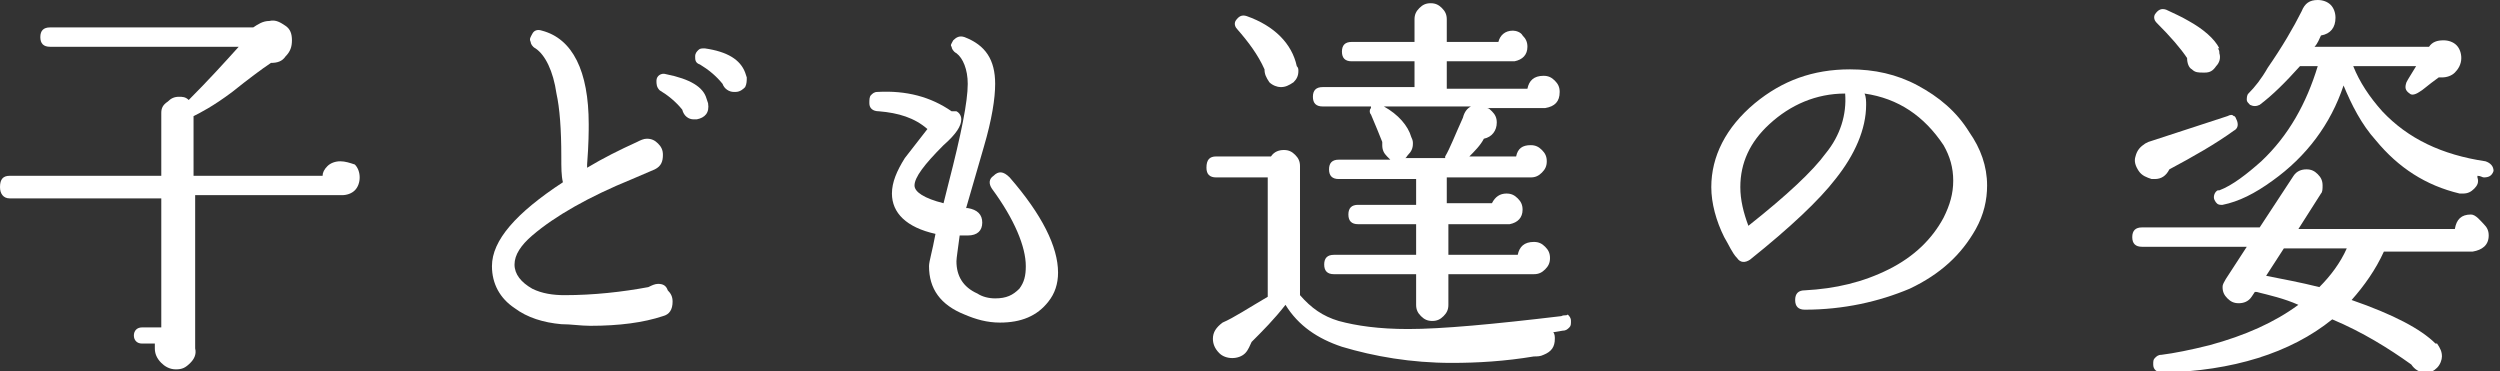
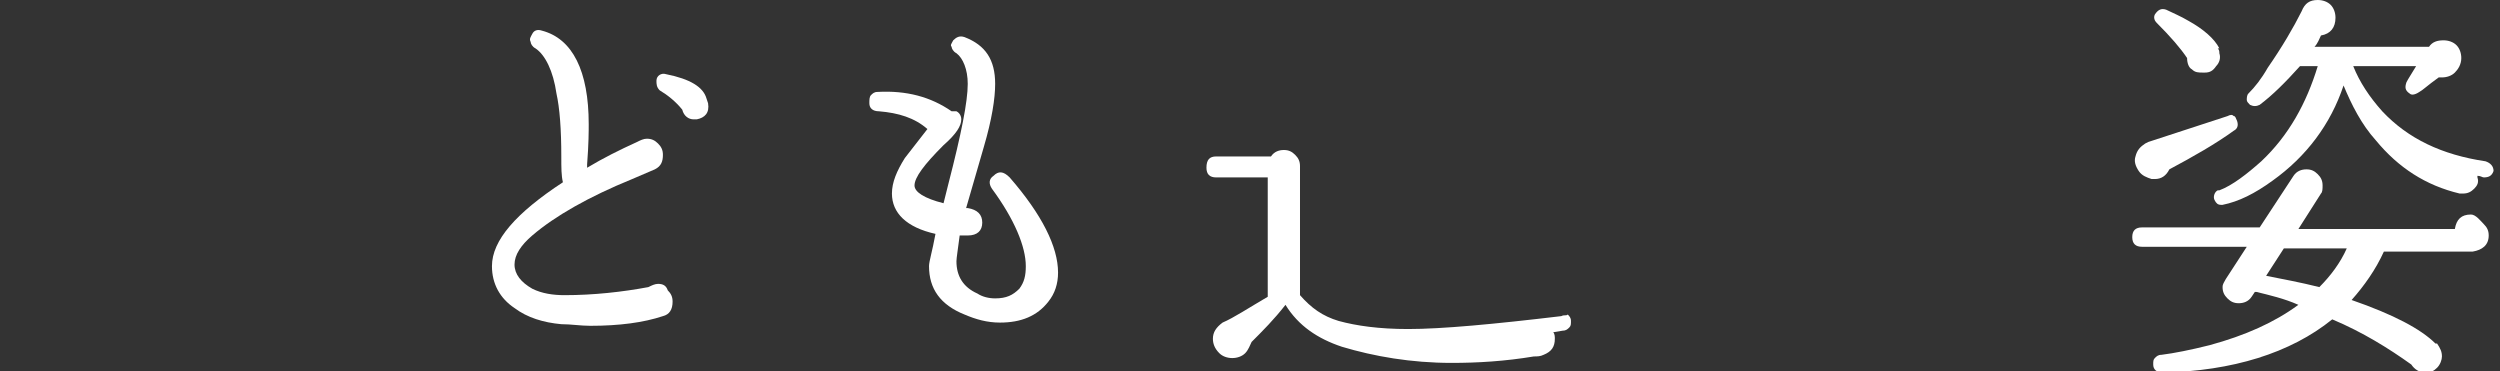
<svg xmlns="http://www.w3.org/2000/svg" version="1.1" id="Layer_1" x="0px" y="0px" viewBox="0 0 155 23" style="enable-background:new 0 0 155 23;" xml:space="preserve">
  <rect x="0" y="0" width="155" height="23" fill="#333333" stroke="none" />
  <style type="text/css">
	.st0{fill:#FFFFFF;}
</style>
  <g>
-     <path class="st0" d="M21.1,10c-0.3,0-0.6,0.1-0.8,0.3c-0.2,0.2-0.3,0.4-0.3,0.6h-8V7.2c0.4-0.2,1.2-0.6,2.4-1.5   c1-0.8,1.8-1.4,2.4-1.8h0c0.4,0,0.7-0.1,0.9-0.4c0.3-0.3,0.4-0.6,0.4-1c0-0.4-0.1-0.7-0.4-0.9c-0.3-0.2-0.6-0.4-1-0.3   c-0.4,0-0.7,0.2-1,0.4l0,0H3.1c-0.4,0-0.6,0.2-0.6,0.6c0,0.4,0.2,0.6,0.6,0.6h11.7c-0.9,1-1.9,2.1-3.1,3.3C11.5,6,11.3,6,11.1,6   c-0.3,0-0.5,0.1-0.7,0.3C10.1,6.5,10,6.7,10,7v3.9H0.6c-0.4,0-0.6,0.2-0.6,0.7c0,0.4,0.2,0.7,0.6,0.7H10v8H8.8   c-0.3,0-0.5,0.2-0.5,0.5s0.2,0.5,0.5,0.5h0.8c0,0.1,0,0.2,0,0.3c0,0.3,0.1,0.6,0.4,0.9c0.2,0.2,0.5,0.4,0.9,0.4s0.6-0.1,0.9-0.4   c0.2-0.2,0.4-0.5,0.3-0.9v-9.5h9.1c0.3,0,0.6-0.1,0.8-0.3c0.2-0.2,0.3-0.5,0.3-0.8c0-0.3-0.1-0.6-0.3-0.8   C21.7,10.1,21.4,10,21.1,10z" />
    <path class="st0" d="M43.8,6.1c-0.2-0.7-1-1.2-2.5-1.5c-0.3-0.1-0.6,0.1-0.6,0.4c0,0.2,0,0.4,0.2,0.6c0.5,0.3,1,0.7,1.4,1.2   c0.1,0.4,0.4,0.6,0.7,0.6c0.1,0,0.1,0,0.2,0c0.5-0.1,0.8-0.4,0.7-1L43.8,6.1z" />
-     <path class="st0" d="M46.2,4.5c-0.3-0.8-1.1-1.3-2.5-1.5c-0.2,0-0.3,0-0.4,0.1c-0.1,0.1-0.2,0.2-0.2,0.4c0,0.2,0,0.4,0.3,0.5   c0.5,0.3,1,0.7,1.4,1.2c0.1,0.3,0.4,0.5,0.7,0.5c0,0,0.1,0,0.1,0c0.3,0,0.5-0.2,0.6-0.3c0.1-0.2,0.1-0.4,0.1-0.6L46.2,4.5z" />
    <path class="st0" d="M40.8,17.6c-0.2,0-0.4,0.1-0.6,0.2c-1.6,0.3-3.4,0.5-5.2,0.5c-0.7,0-1.4-0.1-2-0.4c-0.7-0.4-1.1-0.9-1.1-1.5   c0-0.6,0.4-1.2,1.1-1.8c1.4-1.2,3.5-2.4,6.2-3.5l1.4-0.6l0,0c0.4-0.2,0.5-0.5,0.5-0.9c0-0.3-0.1-0.5-0.3-0.7   c-0.2-0.2-0.4-0.3-0.7-0.3c-0.2,0-0.4,0.1-0.6,0.2c-1.1,0.5-2.1,1-3.1,1.6l0-0.2c0.1-1.3,0.1-2.1,0.1-2.5c0-3.3-1-5.3-2.9-5.8l0,0   c-0.3-0.1-0.5,0-0.6,0.2c-0.1,0.2-0.2,0.3-0.1,0.5c0,0.1,0.1,0.3,0.3,0.4c0.6,0.4,1.1,1.4,1.3,2.8c0.2,0.9,0.3,2.2,0.3,3.9   c0,0.7,0,1.2,0.1,1.6c-2.9,1.9-4.4,3.6-4.4,5.2c0,1.1,0.5,2,1.4,2.6c0.8,0.6,1.8,0.9,2.9,1c0.6,0,1.2,0.1,1.8,0.1   c1.8,0,3.3-0.2,4.5-0.6c0.4-0.1,0.6-0.4,0.6-0.9c0-0.3-0.1-0.5-0.3-0.7C41.3,17.7,41.1,17.6,40.8,17.6z" />
    <path class="st0" d="M61.6,10.9c-0.3,0.2-0.3,0.5-0.1,0.8c1.4,1.9,2.1,3.6,2.1,4.8c0,0.6-0.1,1-0.4,1.4c-0.4,0.4-0.8,0.6-1.5,0.6   c-0.4,0-0.8-0.1-1.1-0.3c-0.9-0.4-1.3-1.1-1.3-2c0-0.2,0.1-0.8,0.2-1.6c0.5,0,0.5,0,0.5,0c0.6,0,0.9-0.3,0.9-0.8   c0-0.5-0.3-0.8-0.9-0.9l-0.1,0l1.1-3.8c0.5-1.7,0.7-3,0.7-3.9c0-1.5-0.6-2.4-1.9-2.9c-0.3-0.1-0.5,0-0.7,0.2   c-0.1,0.2-0.2,0.3-0.1,0.4c0,0.1,0.1,0.3,0.3,0.4c0.4,0.3,0.7,1,0.7,1.9c0,1.1-0.4,3.1-1.2,6.2l-0.3,1.2c-1.2-0.3-1.8-0.7-1.8-1.1   c0-0.5,0.6-1.3,1.8-2.5c0.8-0.7,1.1-1.2,1.1-1.6c0-0.2-0.1-0.4-0.3-0.5L59,6.9c-1.3-0.9-2.8-1.3-4.6-1.2c-0.2,0-0.3,0.1-0.4,0.2   c-0.1,0.1-0.1,0.3-0.1,0.5c0,0.3,0.2,0.5,0.6,0.5c1.2,0.1,2.2,0.4,3,1.1l-1.4,1.8c-0.5,0.8-0.8,1.5-0.8,2.2c0,1.2,0.9,2.1,2.7,2.5   c-0.2,1.1-0.4,1.7-0.4,2c0,1.4,0.7,2.4,2.2,3c0.7,0.3,1.4,0.5,2.2,0.5c1.3,0,2.3-0.4,3-1.3c0.4-0.5,0.6-1.1,0.6-1.8   c0-1.6-1-3.6-3-5.9C62.2,10.6,61.9,10.6,61.6,10.9z" />
-     <path class="st0" d="M78.4,4.3c0,0.3,0.1,0.5,0.3,0.8c0.2,0.2,0.5,0.3,0.7,0.3c0.3,0,0.5-0.1,0.8-0.3c0.2-0.2,0.3-0.4,0.3-0.7   c0-0.1,0-0.2-0.1-0.3C80.1,2.7,79,1.6,77.3,1c-0.3-0.1-0.5,0-0.7,0.3c-0.1,0.2,0,0.4,0.1,0.5C77.4,2.6,78,3.4,78.4,4.3z" />
-     <path class="st0" d="M82,6.6h3c0,0,0,0,0,0.1c-0.1,0.1-0.1,0.3,0,0.4c0.3,0.7,0.5,1.2,0.7,1.7c0,0.1,0,0.1,0,0.2   c0,0.3,0.1,0.5,0.3,0.7c0.1,0.1,0.1,0.1,0.2,0.2h-3.2c-0.4,0-0.6,0.2-0.6,0.6c0,0.4,0.2,0.6,0.6,0.6h4.8v1.6h-3.6   c-0.4,0-0.6,0.2-0.6,0.6s0.2,0.6,0.6,0.6h3.6v1.9h-5.1c-0.4,0-0.6,0.2-0.6,0.6c0,0.4,0.2,0.6,0.6,0.6h5.1v1.9   c0,0.3,0.1,0.5,0.3,0.7c0.2,0.2,0.4,0.3,0.7,0.3c0.3,0,0.5-0.1,0.7-0.3c0.2-0.2,0.3-0.4,0.3-0.7v-1.9h5.3c0.3,0,0.5-0.1,0.7-0.3   c0.2-0.2,0.3-0.4,0.3-0.7c0-0.3-0.1-0.5-0.3-0.7c-0.2-0.2-0.4-0.3-0.7-0.3c-0.6,0-0.9,0.3-1,0.8h-4.3v-1.9h3.7l0.1,0   c0.5-0.1,0.8-0.4,0.8-0.9c0-0.3-0.1-0.5-0.3-0.7c-0.2-0.2-0.4-0.3-0.7-0.3c-0.4,0-0.7,0.2-0.9,0.6h-2.8V11h5.2   c0.3,0,0.5-0.1,0.7-0.3c0.2-0.2,0.3-0.4,0.3-0.7c0-0.3-0.1-0.5-0.3-0.7c-0.2-0.2-0.4-0.3-0.7-0.3c-0.5,0-0.8,0.2-0.9,0.7h-2.9   C91.4,9.4,91.8,9,92,8.6c0.5-0.1,0.8-0.5,0.8-1c0-0.3-0.1-0.5-0.3-0.7c-0.1-0.1-0.2-0.2-0.3-0.2l3.6,0c0.6-0.1,0.9-0.4,0.9-1   c0-0.3-0.1-0.5-0.3-0.7c-0.2-0.2-0.4-0.3-0.7-0.3c-0.6,0-0.9,0.3-1,0.8h-5V3.8h4.1c0,0,0.1,0,0.1,0c0.5-0.1,0.8-0.4,0.8-0.9   c0-0.3-0.1-0.5-0.3-0.7C94.3,2,94,1.9,93.8,1.9c-0.5,0-0.8,0.3-0.9,0.7h-3.2V1.2c0-0.3-0.1-0.5-0.3-0.7c-0.2-0.2-0.4-0.3-0.7-0.3   c-0.3,0-0.5,0.1-0.7,0.3c-0.2,0.2-0.3,0.4-0.3,0.7v1.4h-3.9c-0.4,0-0.6,0.2-0.6,0.6s0.2,0.6,0.6,0.6h3.9v1.6H82   c-0.4,0-0.6,0.2-0.6,0.6C81.4,6.4,81.6,6.6,82,6.6z M90.7,7.3c-0.5,1.1-0.8,1.9-1.1,2.4c0,0,0,0.1,0,0.1h-2.5   c0.1,0,0.1-0.1,0.2-0.2c0.2-0.2,0.3-0.4,0.3-0.7c0-0.1,0-0.2-0.1-0.4c-0.2-0.7-0.8-1.4-1.7-1.9h5.4C91,6.7,90.8,6.9,90.7,7.3z" />
    <path class="st0" d="M96.8,19.6c-4.2,0.5-7.4,0.8-9.5,0.8c-1.8,0-3.2-0.2-4.3-0.5c-1-0.3-1.7-0.8-2.4-1.6v-8c0-0.3-0.1-0.5-0.3-0.7   c-0.2-0.2-0.4-0.3-0.7-0.3c-0.3,0-0.6,0.1-0.8,0.4h-3.4c-0.4,0-0.6,0.2-0.6,0.7c0,0.4,0.2,0.6,0.6,0.6h3.2v7.4   c-1.2,0.7-2.1,1.3-2.8,1.6l0,0c-0.4,0.3-0.6,0.6-0.6,1c0,0.3,0.1,0.6,0.4,0.9c0.2,0.2,0.5,0.3,0.8,0.3c0.3,0,0.6-0.1,0.8-0.3   c0.2-0.2,0.3-0.5,0.4-0.7c0.7-0.7,1.4-1.4,2.1-2.3c0.8,1.3,2,2.1,3.5,2.6c2,0.6,4.3,1,6.8,1c1.6,0,3.3-0.1,5.1-0.4   c0.2,0,0.4,0,0.6-0.1c0.5-0.2,0.7-0.5,0.7-1c0-0.1,0-0.3-0.1-0.4l0.6-0.1c0.2,0,0.3-0.1,0.4-0.2c0.1-0.1,0.1-0.2,0.1-0.4   c0-0.2-0.1-0.3-0.2-0.4C97.1,19.6,97,19.5,96.8,19.6z" />
-     <path class="st0" d="M118.9,5.3c-1.3-0.7-2.7-1-4.2-1c-2.3,0-4.2,0.7-5.9,2.1c-1.8,1.5-2.7,3.3-2.7,5.2c0,1,0.3,2.1,0.8,3.1   c0.3,0.5,0.5,1,0.8,1.3c0.2,0.3,0.5,0.3,0.8,0.1c2.5-2,4.3-3.7,5.3-5c1.2-1.5,1.9-3.1,1.9-4.6c0-0.2,0-0.5-0.1-0.7   c2.1,0.3,3.7,1.4,4.9,3.2c0.4,0.7,0.6,1.4,0.6,2.2c0,0.8-0.2,1.5-0.6,2.3c-0.7,1.3-1.8,2.4-3.4,3.2c-1.6,0.8-3.3,1.2-5.2,1.3   c-0.4,0-0.6,0.2-0.6,0.6c0,0.4,0.2,0.6,0.6,0.6c2.4,0,4.6-0.5,6.5-1.3c1.9-0.9,3.2-2.1,4.1-3.7c0.5-0.9,0.7-1.8,0.7-2.7   c0-1.2-0.4-2.3-1.1-3.3C121.3,6.9,120.2,6,118.9,5.3z M114.4,5.8c0.1,1.3-0.3,2.6-1.2,3.7c-0.8,1.1-2.4,2.6-4.8,4.5   c-0.3-0.8-0.5-1.6-0.5-2.4c0-1.5,0.6-2.8,1.8-3.9C111,6.5,112.6,5.8,114.4,5.8z" />
    <path class="st0" d="M135.6,3.6L135.6,3.6c0,0.3,0.1,0.6,0.3,0.7c0.2,0.2,0.4,0.2,0.7,0.2c0,0,0.1,0,0.1,0c0.3,0,0.5-0.1,0.7-0.4   c0.2-0.2,0.3-0.5,0.2-0.8c0-0.1,0-0.2-0.1-0.3L137.6,3c-0.3-0.6-1-1.2-1.9-1.7c-0.5-0.3-1-0.5-1.4-0.7c-0.3-0.1-0.5,0-0.7,0.3   c-0.1,0.2,0,0.4,0.1,0.5C134.6,2.3,135.2,3,135.6,3.6z" />
    <path class="st0" d="M133.4,11.1c0.1,0,0.2,0,0.2,0c0.4,0,0.7-0.2,0.9-0.6c1.5-0.8,2.9-1.6,4-2.4c0.2-0.1,0.3-0.3,0.2-0.6   c-0.1-0.2-0.1-0.3-0.2-0.3c-0.1-0.1-0.2-0.1-0.4,0l-4.9,1.6l-0.2,0.1c-0.3,0.2-0.5,0.4-0.6,0.8c-0.1,0.3,0,0.6,0.2,0.9   C132.8,10.9,133.1,11,133.4,11.1z" />
    <path class="st0" d="M153.2,13.3c-0.6,0-0.9,0.3-1,0.9h-9.7l1.4-2.2c0.1-0.1,0.1-0.3,0.1-0.5c0-0.3-0.1-0.5-0.3-0.7   c-0.2-0.2-0.4-0.3-0.7-0.3c-0.3,0-0.6,0.1-0.8,0.4l-2.1,3.2h-7.3c-0.4,0-0.6,0.2-0.6,0.6c0,0.4,0.2,0.6,0.6,0.6h6.5l-1.3,2   c-0.1,0.2-0.2,0.3-0.2,0.5c0,0.3,0.1,0.5,0.3,0.7c0.2,0.2,0.4,0.3,0.7,0.3c0.3,0,0.6-0.1,0.8-0.4l0.2-0.3c0,0,0,0,0.1,0   c0.8,0.2,1.7,0.4,2.6,0.8c-1.5,1.1-3.3,1.9-5.5,2.5c-1.2,0.3-2.2,0.5-3,0.6c-0.2,0-0.3,0.1-0.4,0.2c-0.1,0.1-0.1,0.2-0.1,0.4   c0,0.3,0.2,0.5,0.6,0.5c4.3-0.1,7.9-1.2,10.5-3.3c1.9,0.8,3.5,1.8,4.9,2.8c0.2,0.3,0.5,0.5,0.9,0.5c0.3,0,0.5-0.1,0.7-0.3   c0.2-0.2,0.3-0.5,0.3-0.7c0-0.3-0.1-0.5-0.3-0.8l-0.1,0c-0.9-0.9-2.6-1.8-5.2-2.7c0.8-0.9,1.5-1.9,2-3l5.4,0l0.1,0   c0.6-0.1,1-0.4,1-1c0-0.3-0.1-0.5-0.3-0.7S153.5,13.3,153.2,13.3z M140.5,17.1l1.1-1.7h3.9c-0.4,0.9-1,1.7-1.7,2.4   C142.6,17.5,141.5,17.3,140.5,17.1z" />
    <path class="st0" d="M154.1,10c-2.7-0.4-4.8-1.4-6.4-3.1c-0.8-0.9-1.4-1.8-1.8-2.8h3.9c-0.3,0.5-0.5,0.8-0.6,1   c-0.1,0.3-0.1,0.5,0.2,0.7c0.1,0.1,0.3,0.1,0.6-0.1c0.2-0.1,0.5-0.4,1.2-0.9c0.1,0,0.1,0,0.2,0c0.3,0,0.6-0.1,0.8-0.3   c0.2-0.2,0.4-0.5,0.4-0.9c0-0.3-0.1-0.6-0.3-0.8c-0.2-0.2-0.5-0.3-0.8-0.3c-0.4,0-0.7,0.1-0.9,0.4h-7.1c0.2-0.2,0.3-0.5,0.4-0.7   c0.6-0.1,0.9-0.5,0.9-1.1c0-0.3-0.1-0.6-0.3-0.8c-0.2-0.2-0.5-0.3-0.8-0.3c-0.5,0-0.8,0.2-1,0.7c-0.5,1-1.2,2.2-2.1,3.5   c-0.4,0.7-0.8,1.2-1.2,1.6c-0.1,0.1-0.1,0.3-0.1,0.4c0,0.1,0.1,0.2,0.2,0.3c0.2,0.1,0.4,0.1,0.6,0c0.8-0.6,1.6-1.4,2.5-2.4h1.1   c-0.7,2.3-1.8,4.3-3.5,5.9c-0.9,0.8-1.8,1.5-2.6,1.8l-0.1,0c-0.2,0.1-0.3,0.4-0.2,0.6c0.1,0.2,0.2,0.3,0.4,0.3c0,0,0.1,0,0.1,0   c1-0.2,2-0.7,3.1-1.5c2.1-1.5,3.6-3.5,4.4-5.9c0.5,1.2,1.1,2.4,2,3.4c1.4,1.7,3.1,2.8,5.2,3.3l0.2,0c0.3,0,0.5-0.1,0.7-0.3   c0.2-0.2,0.3-0.4,0.2-0.7l0-0.1c0.2,0,0.3,0.1,0.4,0.1c0.3,0,0.5-0.1,0.6-0.4l0,0C154.6,10.3,154.4,10.1,154.1,10z" />
  </g>
</svg>